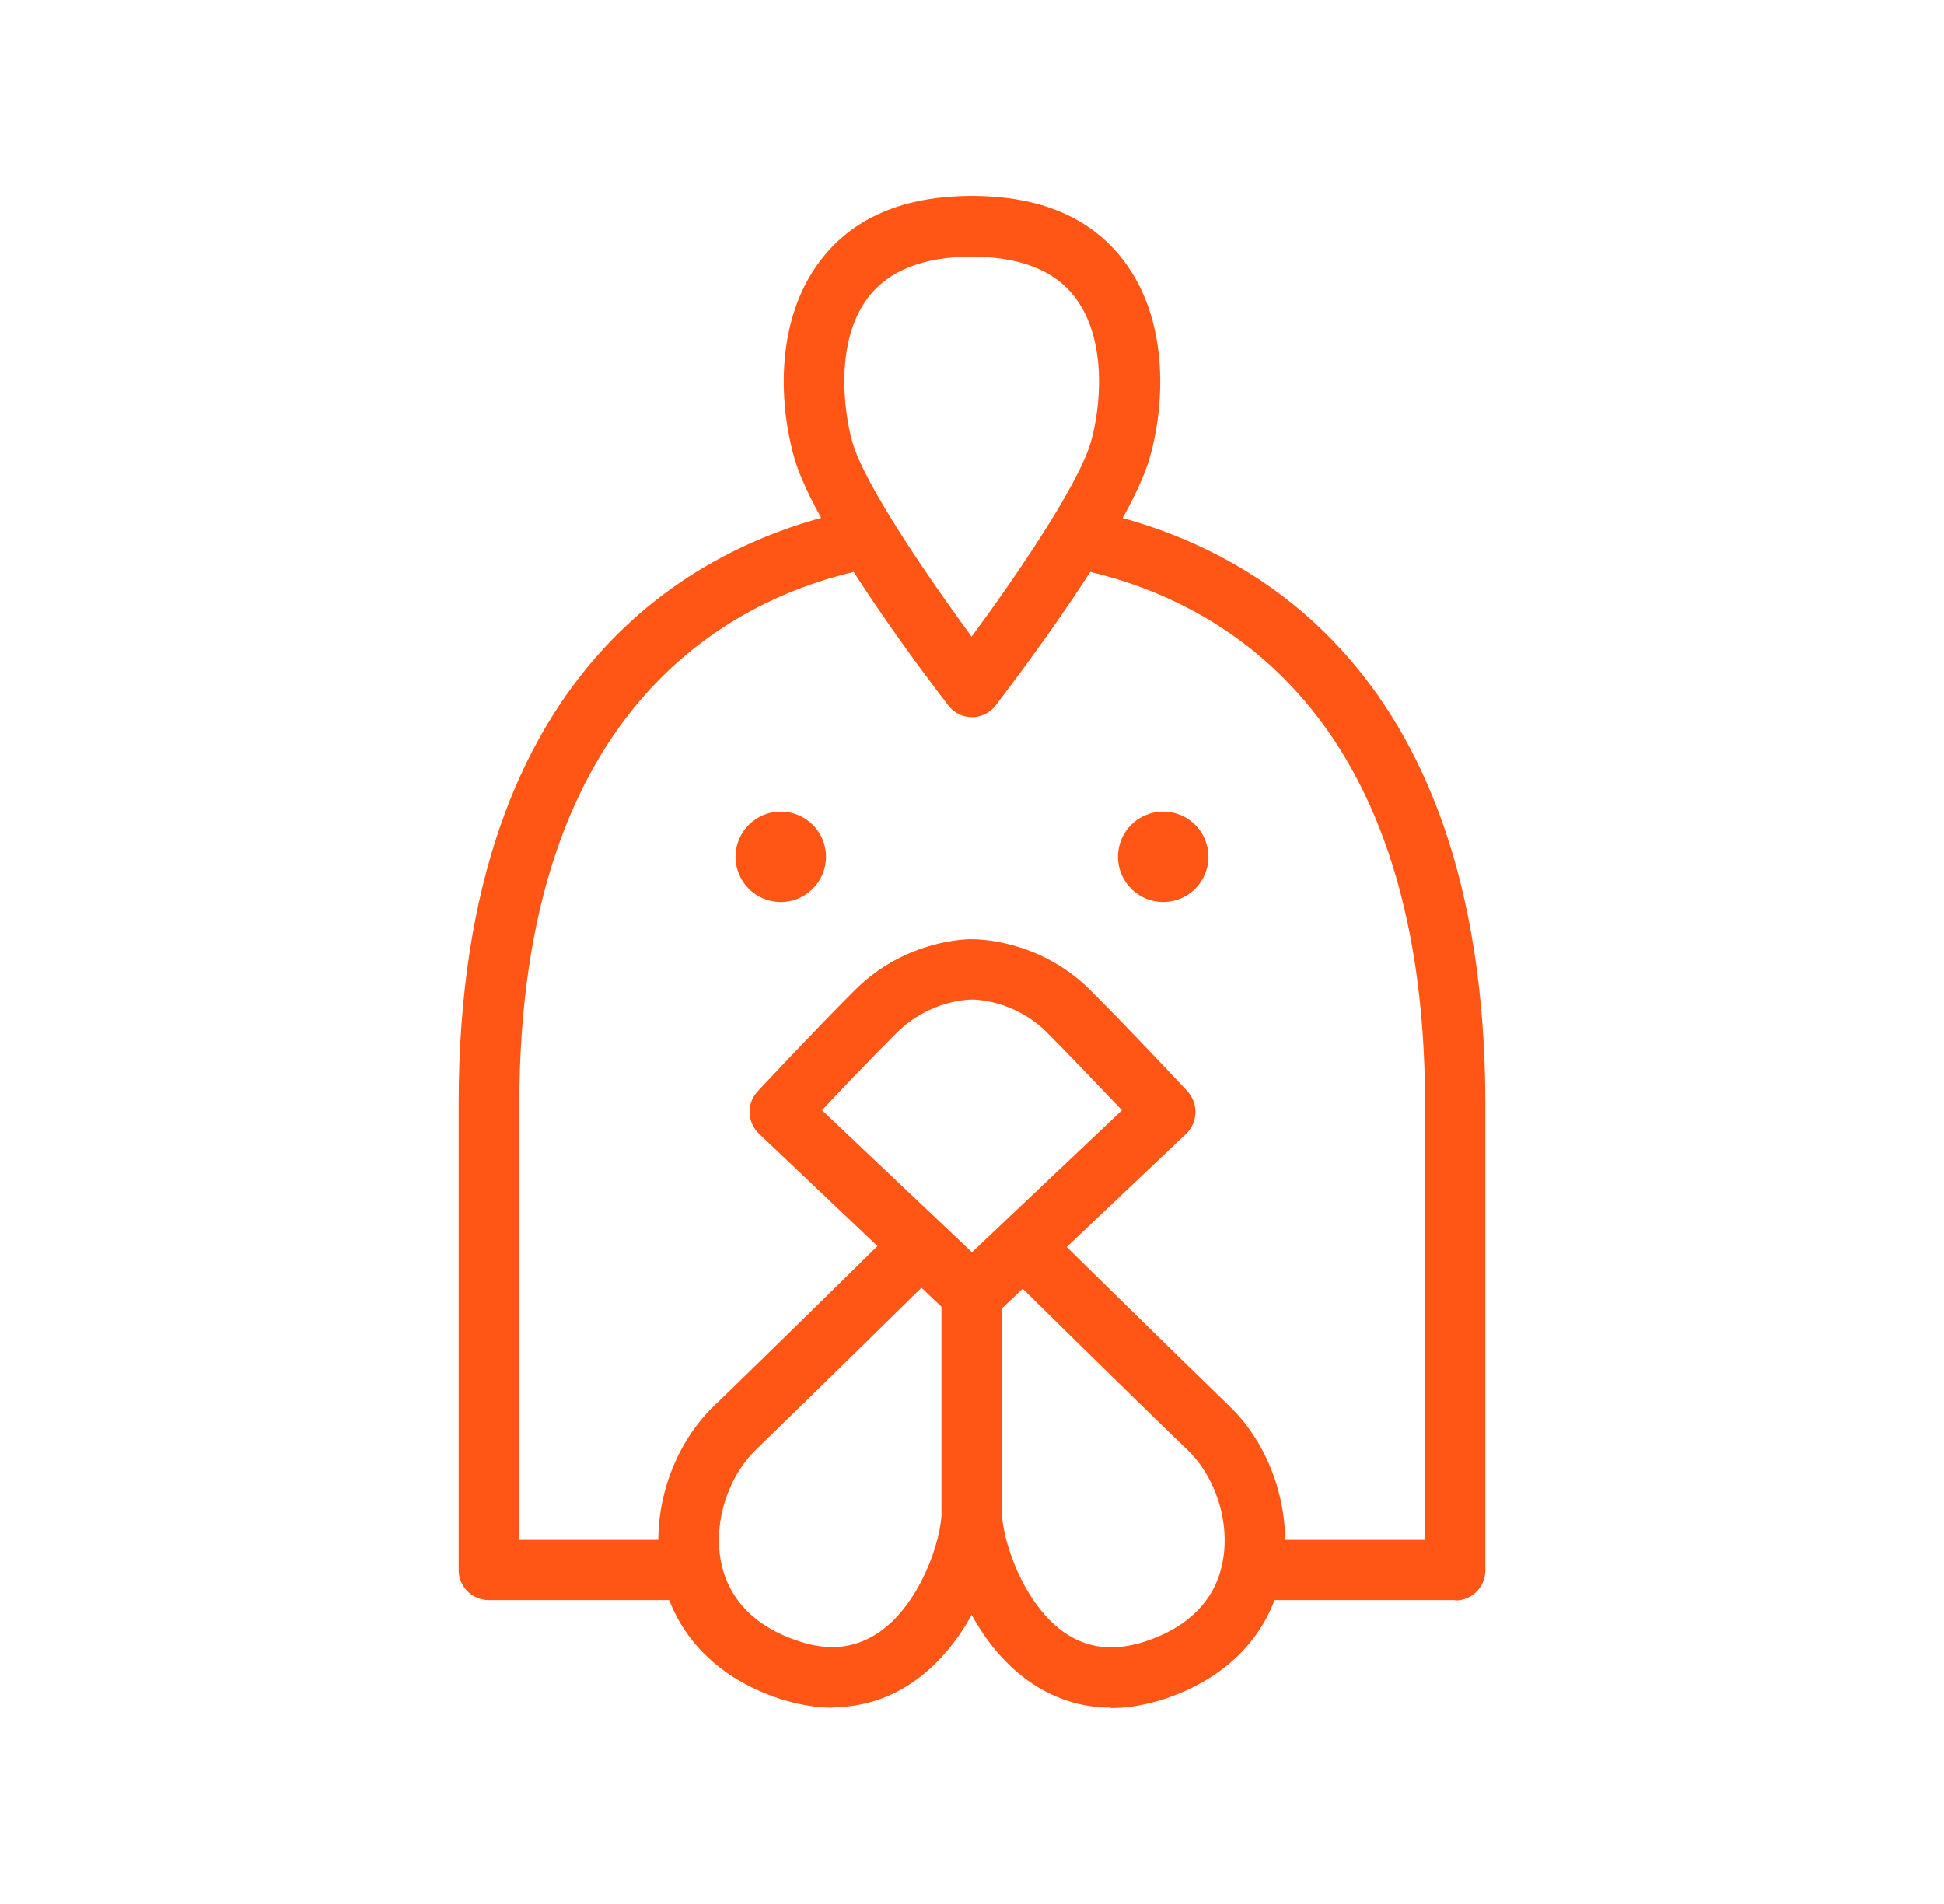
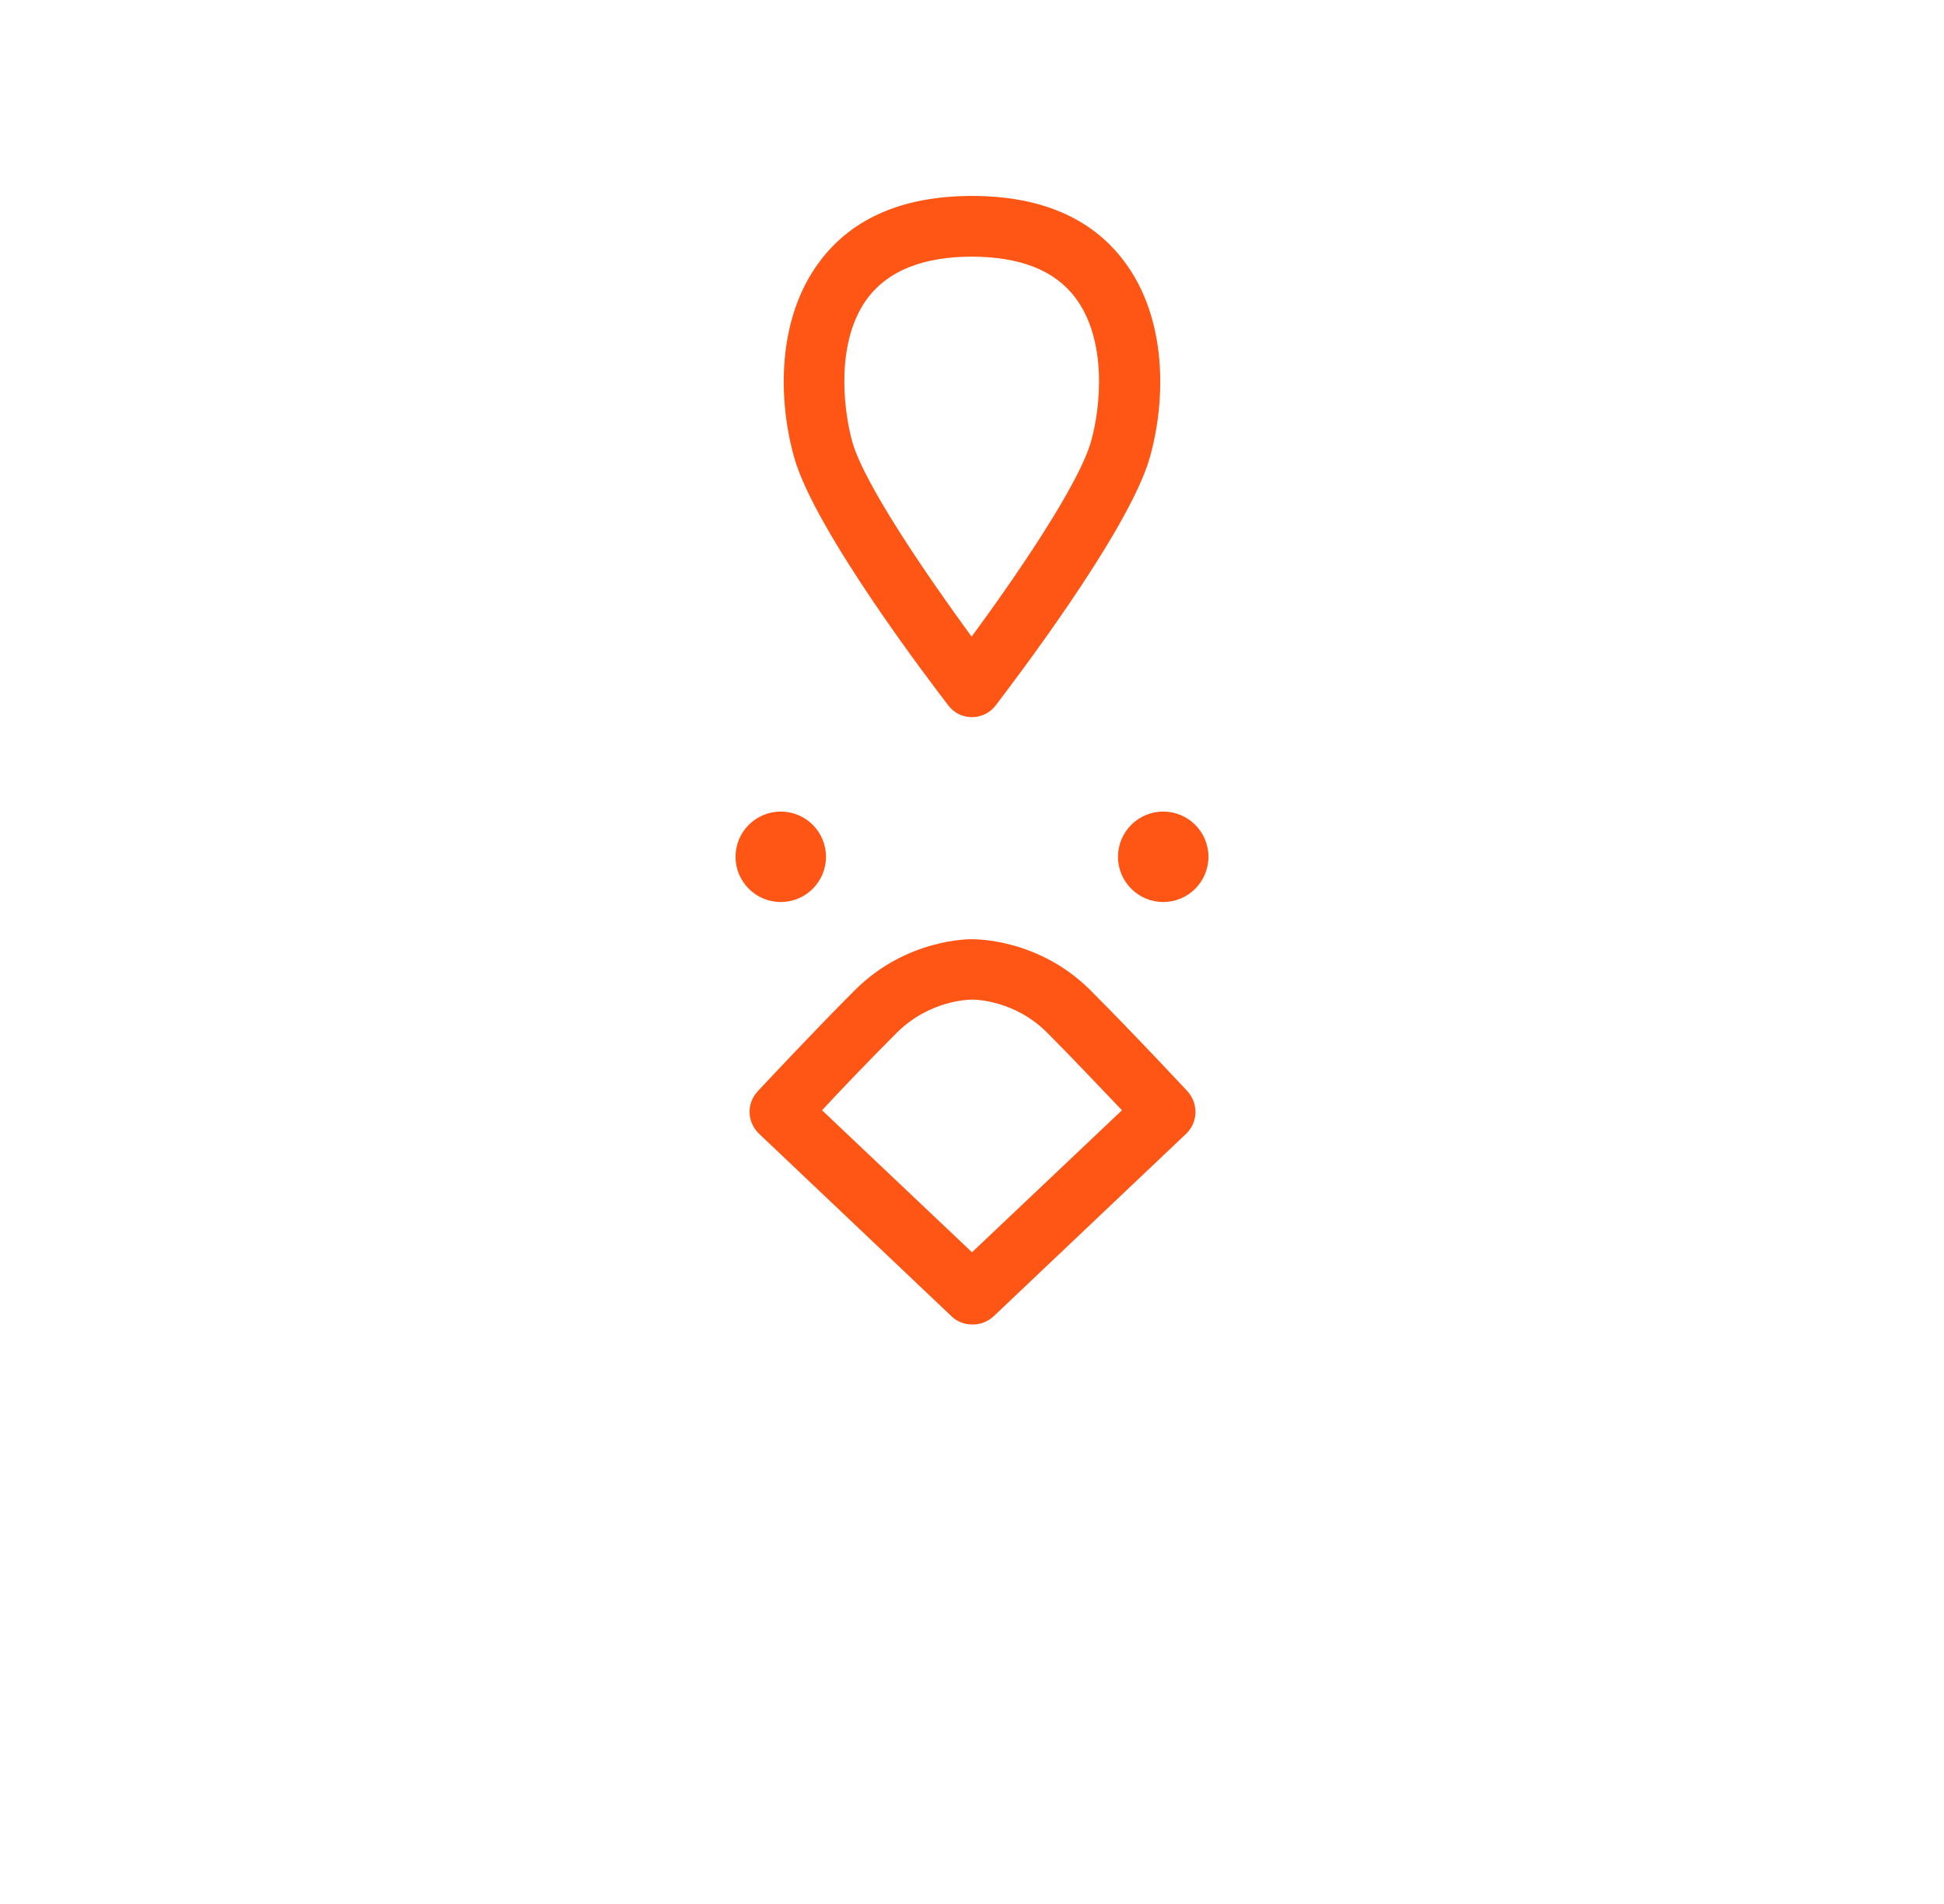
<svg xmlns="http://www.w3.org/2000/svg" id="Layer_1" data-name="Layer 1" viewBox="0 0 49 48">
  <defs>
    <style>
      .cls-1 {
        fill: #ff5515;
      }
    </style>
  </defs>
  <circle class="cls-1" cx="19.68" cy="21.6" r="1.14" />
  <circle class="cls-1" cx="29.32" cy="21.6" r="1.14" />
-   <path class="cls-1" d="M36.68,40.34h-4.98c-.42,0-.76-.34-.76-.76s.34-.76.76-.76h4.22v-10.97c0-10.26-5.57-12.88-8.89-13.53-.41-.08-.68-.48-.6-.89.08-.41.48-.68.89-.6,3.78.74,10.12,3.68,10.12,15.03v11.73c0,.42-.34.76-.76.76Z" />
-   <path class="cls-1" d="M17.23,40.34h-4.91c-.42,0-.76-.34-.76-.76v-11.73c0-11.27,6.27-14.24,10-15,.41-.08.81.18.9.59.08.41-.18.81-.59.9-3.28.67-8.78,3.32-8.78,13.51v10.97h4.15c.42,0,.76.34.76.76s-.34.76-.76.76Z" />
  <path class="cls-1" d="M24.5,33.39c-.19,0-.38-.07-.52-.21l-4.85-4.6c-.3-.29-.32-.76-.03-1.07.01-.01,1.36-1.46,2.45-2.55,1.3-1.3,2.91-1.29,2.98-1.28.04,0,1.65-.02,2.95,1.28,1.1,1.1,2.45,2.55,2.45,2.55.28.31.27.78-.03,1.07l-4.85,4.6c-.15.14-.34.21-.52.21ZM20.72,27.99l3.78,3.58,3.78-3.58c-.49-.51-1.23-1.3-1.89-1.96-.82-.82-1.82-.83-1.88-.83h0c-.08,0-1.07.01-1.9.83-.66.66-1.41,1.44-1.89,1.96Z" />
-   <path class="cls-1" d="M20.99,43.05c-.44,0-.89-.08-1.35-.23-1.57-.52-2.61-1.6-2.94-3.03-.35-1.52.18-3.28,1.31-4.36,1.18-1.13,4.67-4.57,4.67-4.57l1.07,1.09s-3.51,3.45-4.68,4.58c-.75.72-1.11,1.92-.88,2.92.21.91.87,1.57,1.93,1.92.8.27,1.48.18,2.08-.25.99-.71,1.54-2.27,1.54-3.08v-5.43h1.52v5.43c0,1.14-.67,3.23-2.17,4.31-.63.46-1.35.69-2.11.69Z" />
-   <path class="cls-1" d="M28.01,43.05c-.76,0-1.47-.23-2.11-.69-1.5-1.08-2.17-3.17-2.17-4.31v-5.43h1.52v5.43c0,.8.55,2.36,1.54,3.08.6.43,1.28.51,2.08.25,1.06-.35,1.73-1.01,1.93-1.92.23-1-.13-2.21-.88-2.92-1.18-1.13-4.68-4.58-4.68-4.58l1.07-1.09s3.5,3.44,4.67,4.57c1.13,1.08,1.65,2.84,1.31,4.36-.33,1.44-1.37,2.51-2.94,3.03-.46.15-.91.23-1.35.23Z" />
  <path class="cls-1" d="M24.5,18.08h0c-.24,0-.46-.11-.6-.3-.34-.44-3.35-4.37-3.88-6.24-.41-1.45-.45-3.51.65-4.96.82-1.09,2.11-1.64,3.83-1.64s3.01.55,3.83,1.64c1.1,1.45,1.06,3.52.65,4.96-.53,1.87-3.54,5.79-3.88,6.24-.14.19-.37.3-.6.3ZM24.5,6.47c-1.22,0-2.1.35-2.62,1.03-.82,1.08-.63,2.79-.4,3.63.31,1.1,1.95,3.47,3.01,4.92,1.07-1.45,2.7-3.82,3.01-4.92.24-.84.42-2.55-.4-3.63-.52-.69-1.4-1.03-2.62-1.03Z" />
</svg>